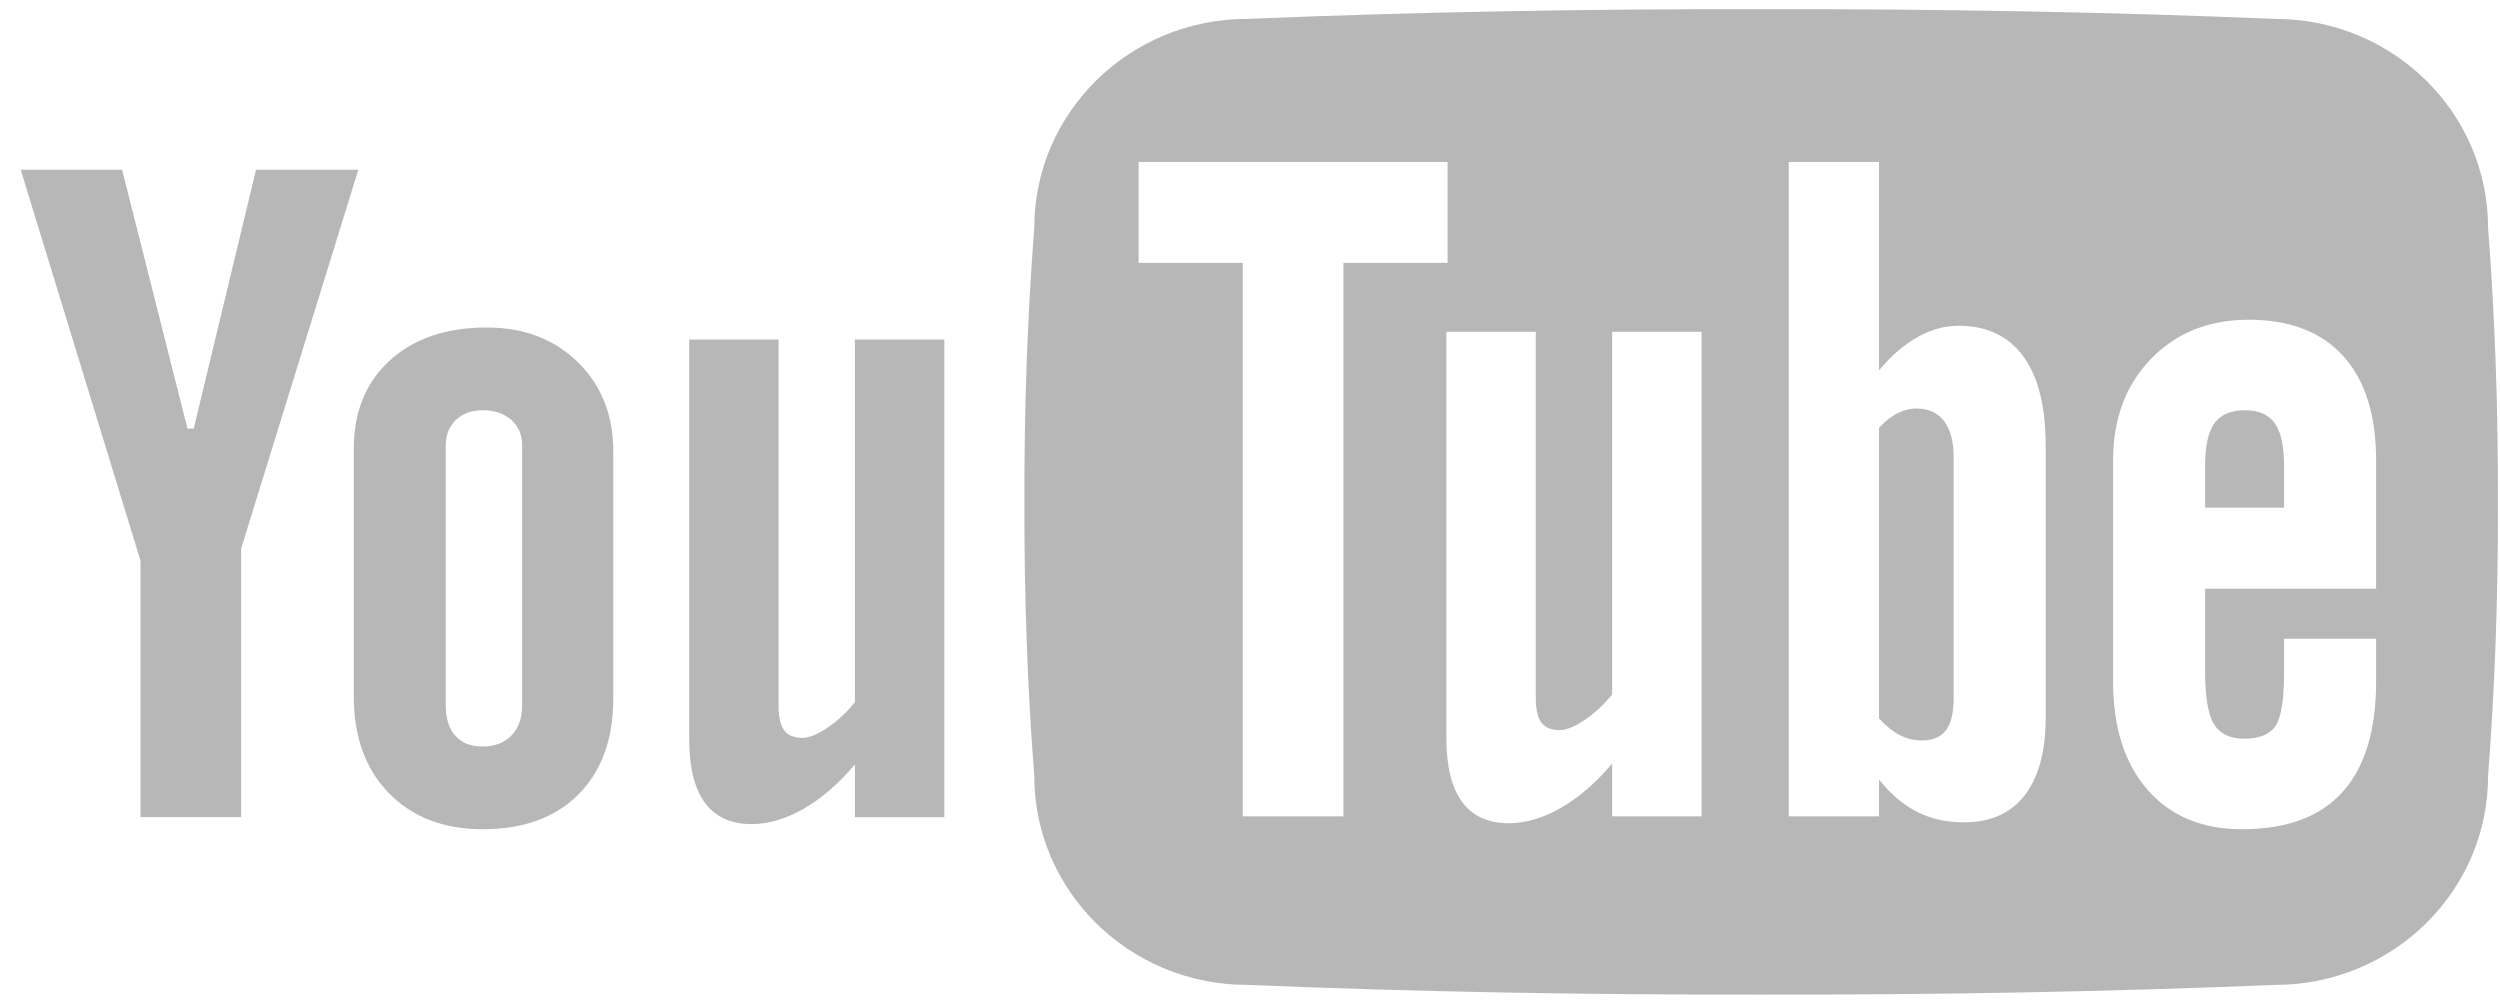
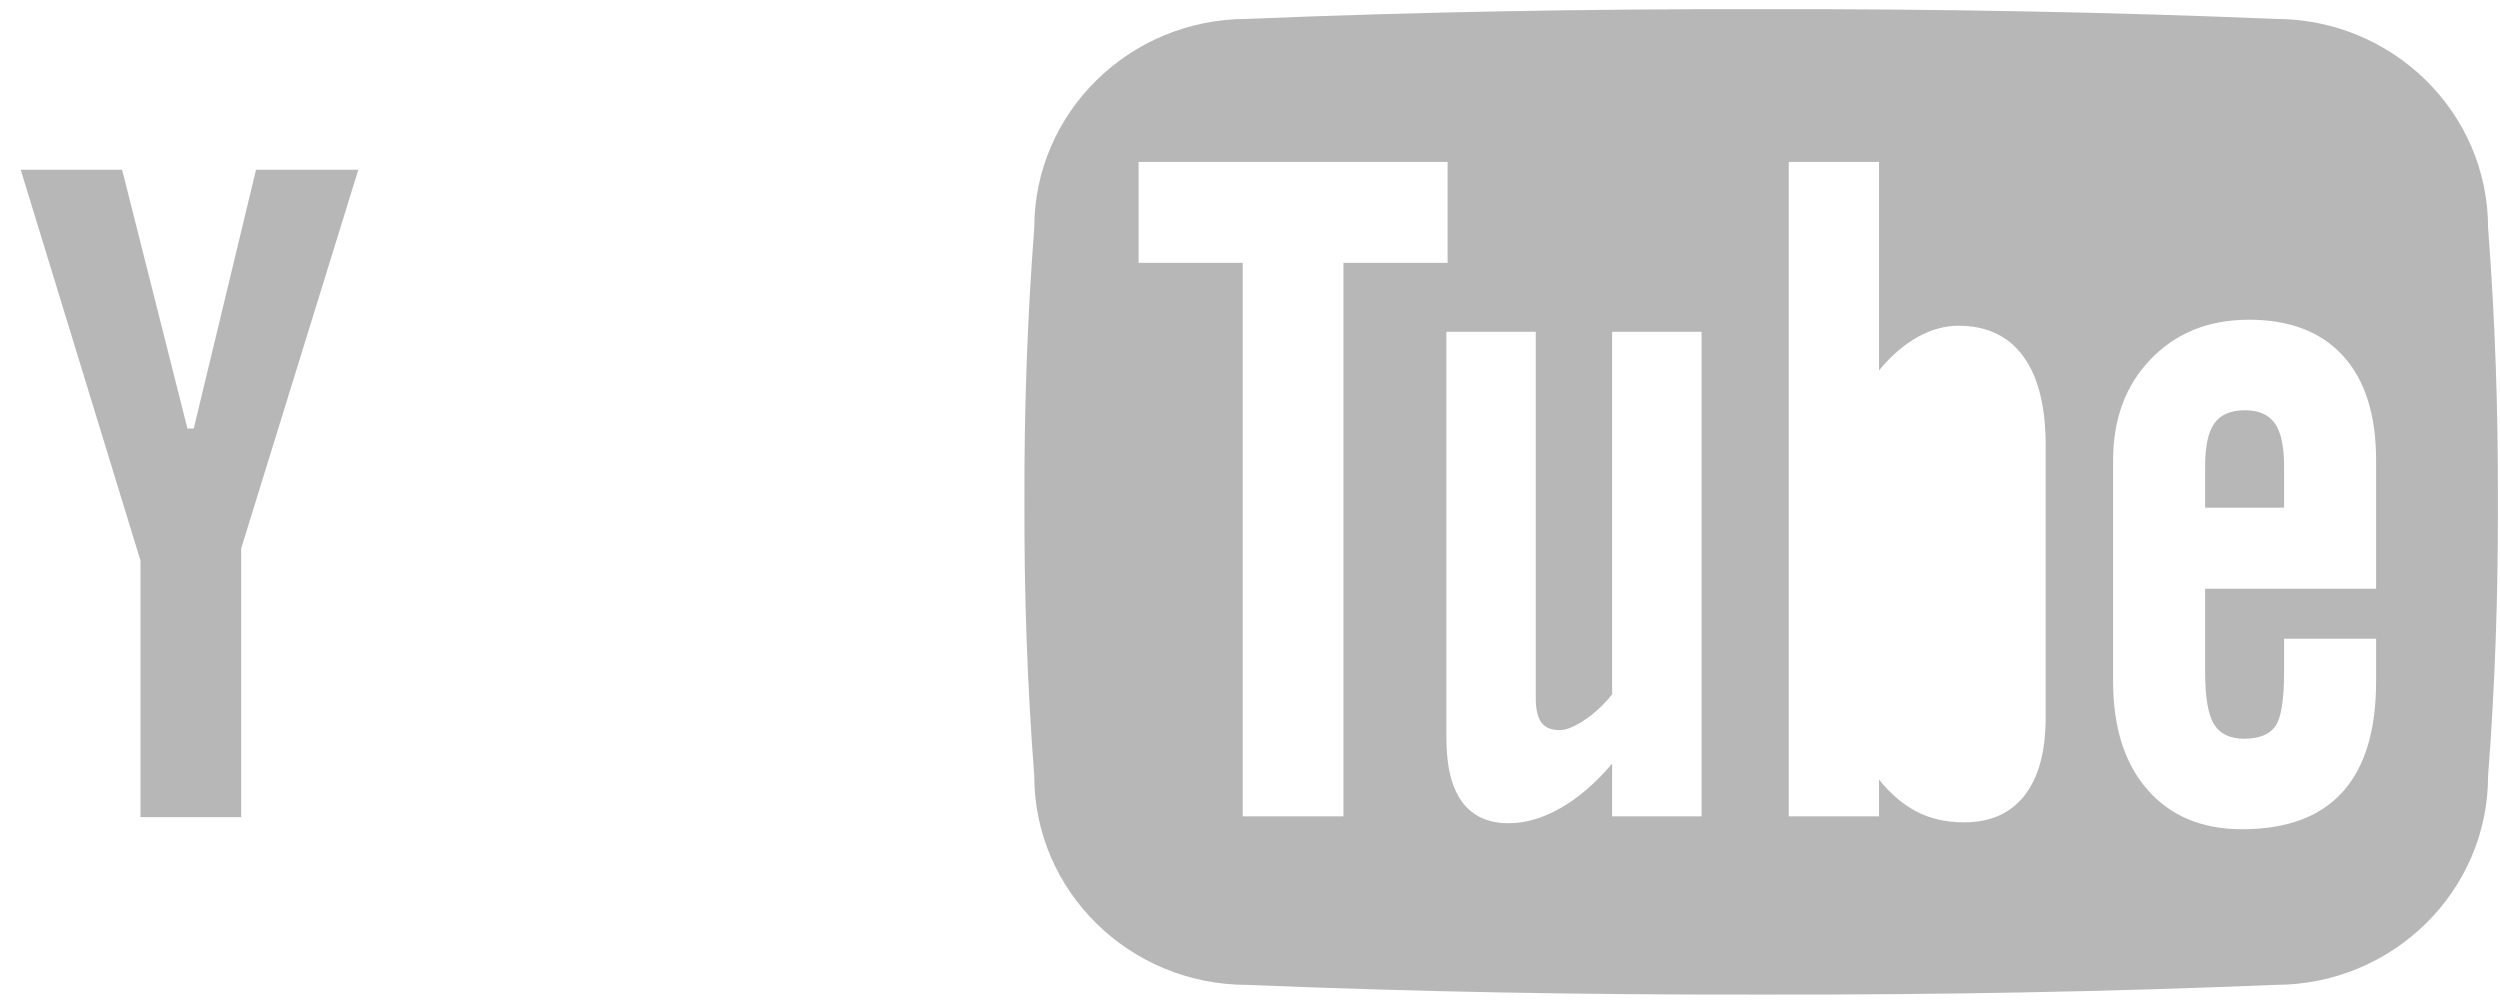
<svg xmlns="http://www.w3.org/2000/svg" xmlns:ns1="http://www.bohemiancoding.com/sketch/ns" width="82px" height="33px" viewBox="0 0 82 33" version="1.1">
  <title>youtube 2</title>
  <desc>Created with Sketch.</desc>
  <defs />
  <g id="Page-1" stroke="none" stroke-width="1" fill="none" fill-rule="evenodd" ns1:type="MSPage">
    <g id="ASZ-start-Copy" ns1:type="MSArtboardGroup" transform="translate(-1107, -2568)" fill="#B7B7B7">
      <g id="footer" ns1:type="MSLayerGroup" transform="translate(0, 2511)">
        <g id="Xing_logo-2-+-Path-2-+-youtube-2" transform="translate(1043, 54)" ns1:type="MSShapeGroup">
          <g id="youtube-2" transform="translate(64.679, 3.3)">
            <g id="Group" transform="translate(0, 5.178)">
              <path d="M0,0.089 L3.326,0.089 L5.469,8.577 L5.676,8.577 L7.719,0.089 L11.074,0.089 L7.231,12.513 L7.231,21.325 L3.929,21.325 L3.929,12.91 L0,0.089 L0,0.089 Z" id="Shape" />
-               <path d="M10.925,9.241 C10.925,8.028 11.319,7.062 12.109,6.343 C12.898,5.623 13.959,5.264 15.292,5.264 C16.505,5.264 17.499,5.643 18.274,6.401 C19.049,7.16 19.437,8.136 19.437,9.329 L19.437,17.421 C19.437,18.761 19.056,19.813 18.297,20.576 C17.537,21.339 16.491,21.721 15.159,21.721 C13.876,21.721 12.849,21.327 12.08,20.54 C11.31,19.752 10.925,18.693 10.925,17.362 L10.925,9.241 L10.925,9.241 Z M13.942,17.655 C13.942,18.087 14.046,18.419 14.255,18.655 C14.464,18.89 14.762,19.007 15.15,19.007 C15.548,19.007 15.863,18.887 16.097,18.647 C16.33,18.407 16.447,18.077 16.447,17.655 L16.447,9.123 C16.447,8.781 16.328,8.504 16.089,8.294 C15.851,8.084 15.538,7.978 15.15,7.978 C14.792,7.978 14.501,8.084 14.278,8.294 C14.054,8.505 13.942,8.781 13.942,9.123 L13.942,17.655 L13.942,17.655 Z" id="Shape" />
-               <path d="M30.295,5.659 L30.295,21.326 L27.363,21.326 L27.363,19.596 C26.823,20.233 26.26,20.719 25.676,21.052 C25.091,21.385 24.524,21.552 23.974,21.552 C23.296,21.552 22.785,21.319 22.441,20.852 C22.097,20.386 21.926,19.686 21.926,18.754 L21.926,5.659 L24.858,5.659 L24.858,17.669 C24.858,18.04 24.919,18.309 25.042,18.475 C25.165,18.641 25.363,18.724 25.639,18.724 C25.855,18.724 26.127,18.614 26.456,18.394 C26.786,18.174 27.088,17.893 27.363,17.551 L27.363,5.659 L30.295,5.659 L30.295,5.659 Z" id="Shape" />
            </g>
            <g id="Group" transform="translate(32.916, 0)">
              <path d="M40.043,13.156 C39.576,13.156 39.241,13.299 39.038,13.582 C38.834,13.866 38.733,14.337 38.733,14.992 L38.733,16.352 L41.323,16.352 L41.323,14.992 C41.323,14.336 41.221,13.866 41.018,13.582 C40.814,13.299 40.489,13.156 40.043,13.156 L40.043,13.156 Z" id="Shape" />
-               <path d="M28.642,13.254 C28.437,13.357 28.236,13.516 28.037,13.731 L28.037,23.268 C28.276,23.522 28.507,23.706 28.731,23.818 C28.955,23.931 29.191,23.987 29.44,23.987 C29.798,23.987 30.062,23.877 30.231,23.657 C30.401,23.437 30.485,23.077 30.485,22.577 L30.485,14.715 C30.485,14.186 30.381,13.785 30.172,13.511 C29.963,13.237 29.659,13.1 29.261,13.1 C29.052,13.1 28.846,13.152 28.642,13.254 Z" id="Shape" />
              <path d="M48.014,7.173 C48.014,3.389 44.887,0.32 41.035,0.32 C35.536,0.092 29.91,-0.01 24.171,0.001 C18.433,-0.009 12.807,0.092 7.308,0.32 C3.455,0.32 0.329,3.389 0.329,7.173 C0.098,10.169 -0.003,13.165 0.006,16.162 C-0.003,19.158 0.098,22.154 0.329,25.151 C0.329,28.934 3.456,32.004 7.308,32.004 C12.807,32.232 18.433,32.333 24.171,32.322 C29.91,32.333 35.536,32.232 41.035,32.004 C44.887,32.004 48.014,28.934 48.014,25.151 C48.245,22.154 48.345,19.158 48.336,16.162 C48.345,13.165 48.245,10.169 48.014,7.173 L48.014,7.173 Z M10.47,26.249 L10.47,26.475 L7.167,26.475 L7.167,26.249 L7.167,8.321 L3.751,8.321 L3.751,8.095 L3.751,5.238 L3.751,5.012 L13.886,5.012 L13.886,5.238 L13.886,8.095 L13.886,8.321 L10.47,8.321 L10.47,26.249 L10.47,26.249 Z M22.216,10.809 L22.216,26.249 L22.216,26.475 L19.283,26.475 L19.283,26.249 L19.283,24.746 C18.743,25.383 18.181,25.869 17.596,26.202 C17.012,26.535 16.444,26.702 15.894,26.702 C15.216,26.702 14.705,26.469 14.362,26.002 C14.018,25.536 13.846,24.836 13.846,23.903 L13.846,23.677 L13.846,10.809 L13.846,10.583 L16.778,10.583 L16.778,10.809 L16.778,22.592 C16.778,22.964 16.839,23.232 16.962,23.398 C17.085,23.564 17.284,23.648 17.559,23.648 C17.775,23.648 18.048,23.538 18.377,23.318 C18.706,23.098 19.008,22.817 19.283,22.475 L19.283,10.809 L19.283,10.583 L22.216,10.583 L22.216,10.809 L22.216,10.809 Z M33.503,14.539 L33.503,23.003 L33.503,23.229 C33.503,24.343 33.273,25.196 32.814,25.787 C32.355,26.378 31.691,26.673 30.822,26.673 C30.249,26.673 29.738,26.559 29.289,26.33 C28.84,26.101 28.422,25.748 28.037,25.271 L28.037,26.249 L28.037,26.475 L25.076,26.475 L25.076,26.249 L25.076,5.238 L25.076,5.012 L28.037,5.012 L28.037,5.238 L28.037,11.849 C28.432,11.371 28.852,11.008 29.296,10.759 C29.74,10.51 30.189,10.385 30.644,10.385 C31.572,10.385 32.281,10.72 32.77,11.389 C33.259,12.058 33.503,13.033 33.503,14.312 L33.503,14.539 L33.503,14.539 Z M44.341,15.021 L44.341,18.784 L44.341,19.01 L38.733,19.01 L38.733,21.739 C38.733,22.562 38.829,23.134 39.023,23.452 C39.216,23.771 39.546,23.93 40.013,23.93 C40.499,23.93 40.839,23.795 41.033,23.526 C41.226,23.257 41.323,22.66 41.323,21.739 L41.323,20.876 L41.323,20.65 L44.341,20.65 L44.341,20.876 L44.341,21.827 L44.341,22.053 C44.341,23.659 43.973,24.868 43.239,25.68 C42.504,26.493 41.406,26.899 39.947,26.899 C38.634,26.899 37.601,26.469 36.847,25.607 C36.092,24.746 35.715,23.561 35.715,22.053 L35.715,21.827 L35.715,15.021 L35.715,14.795 C35.715,13.435 36.129,12.328 36.958,11.471 C37.786,10.616 38.856,10.187 40.169,10.187 C41.51,10.187 42.541,10.584 43.261,11.376 C43.981,12.169 44.341,13.309 44.341,14.795 L44.341,15.021 L44.341,15.021 Z" id="Shape" />
            </g>
          </g>
        </g>
      </g>
    </g>
  </g>
</svg>